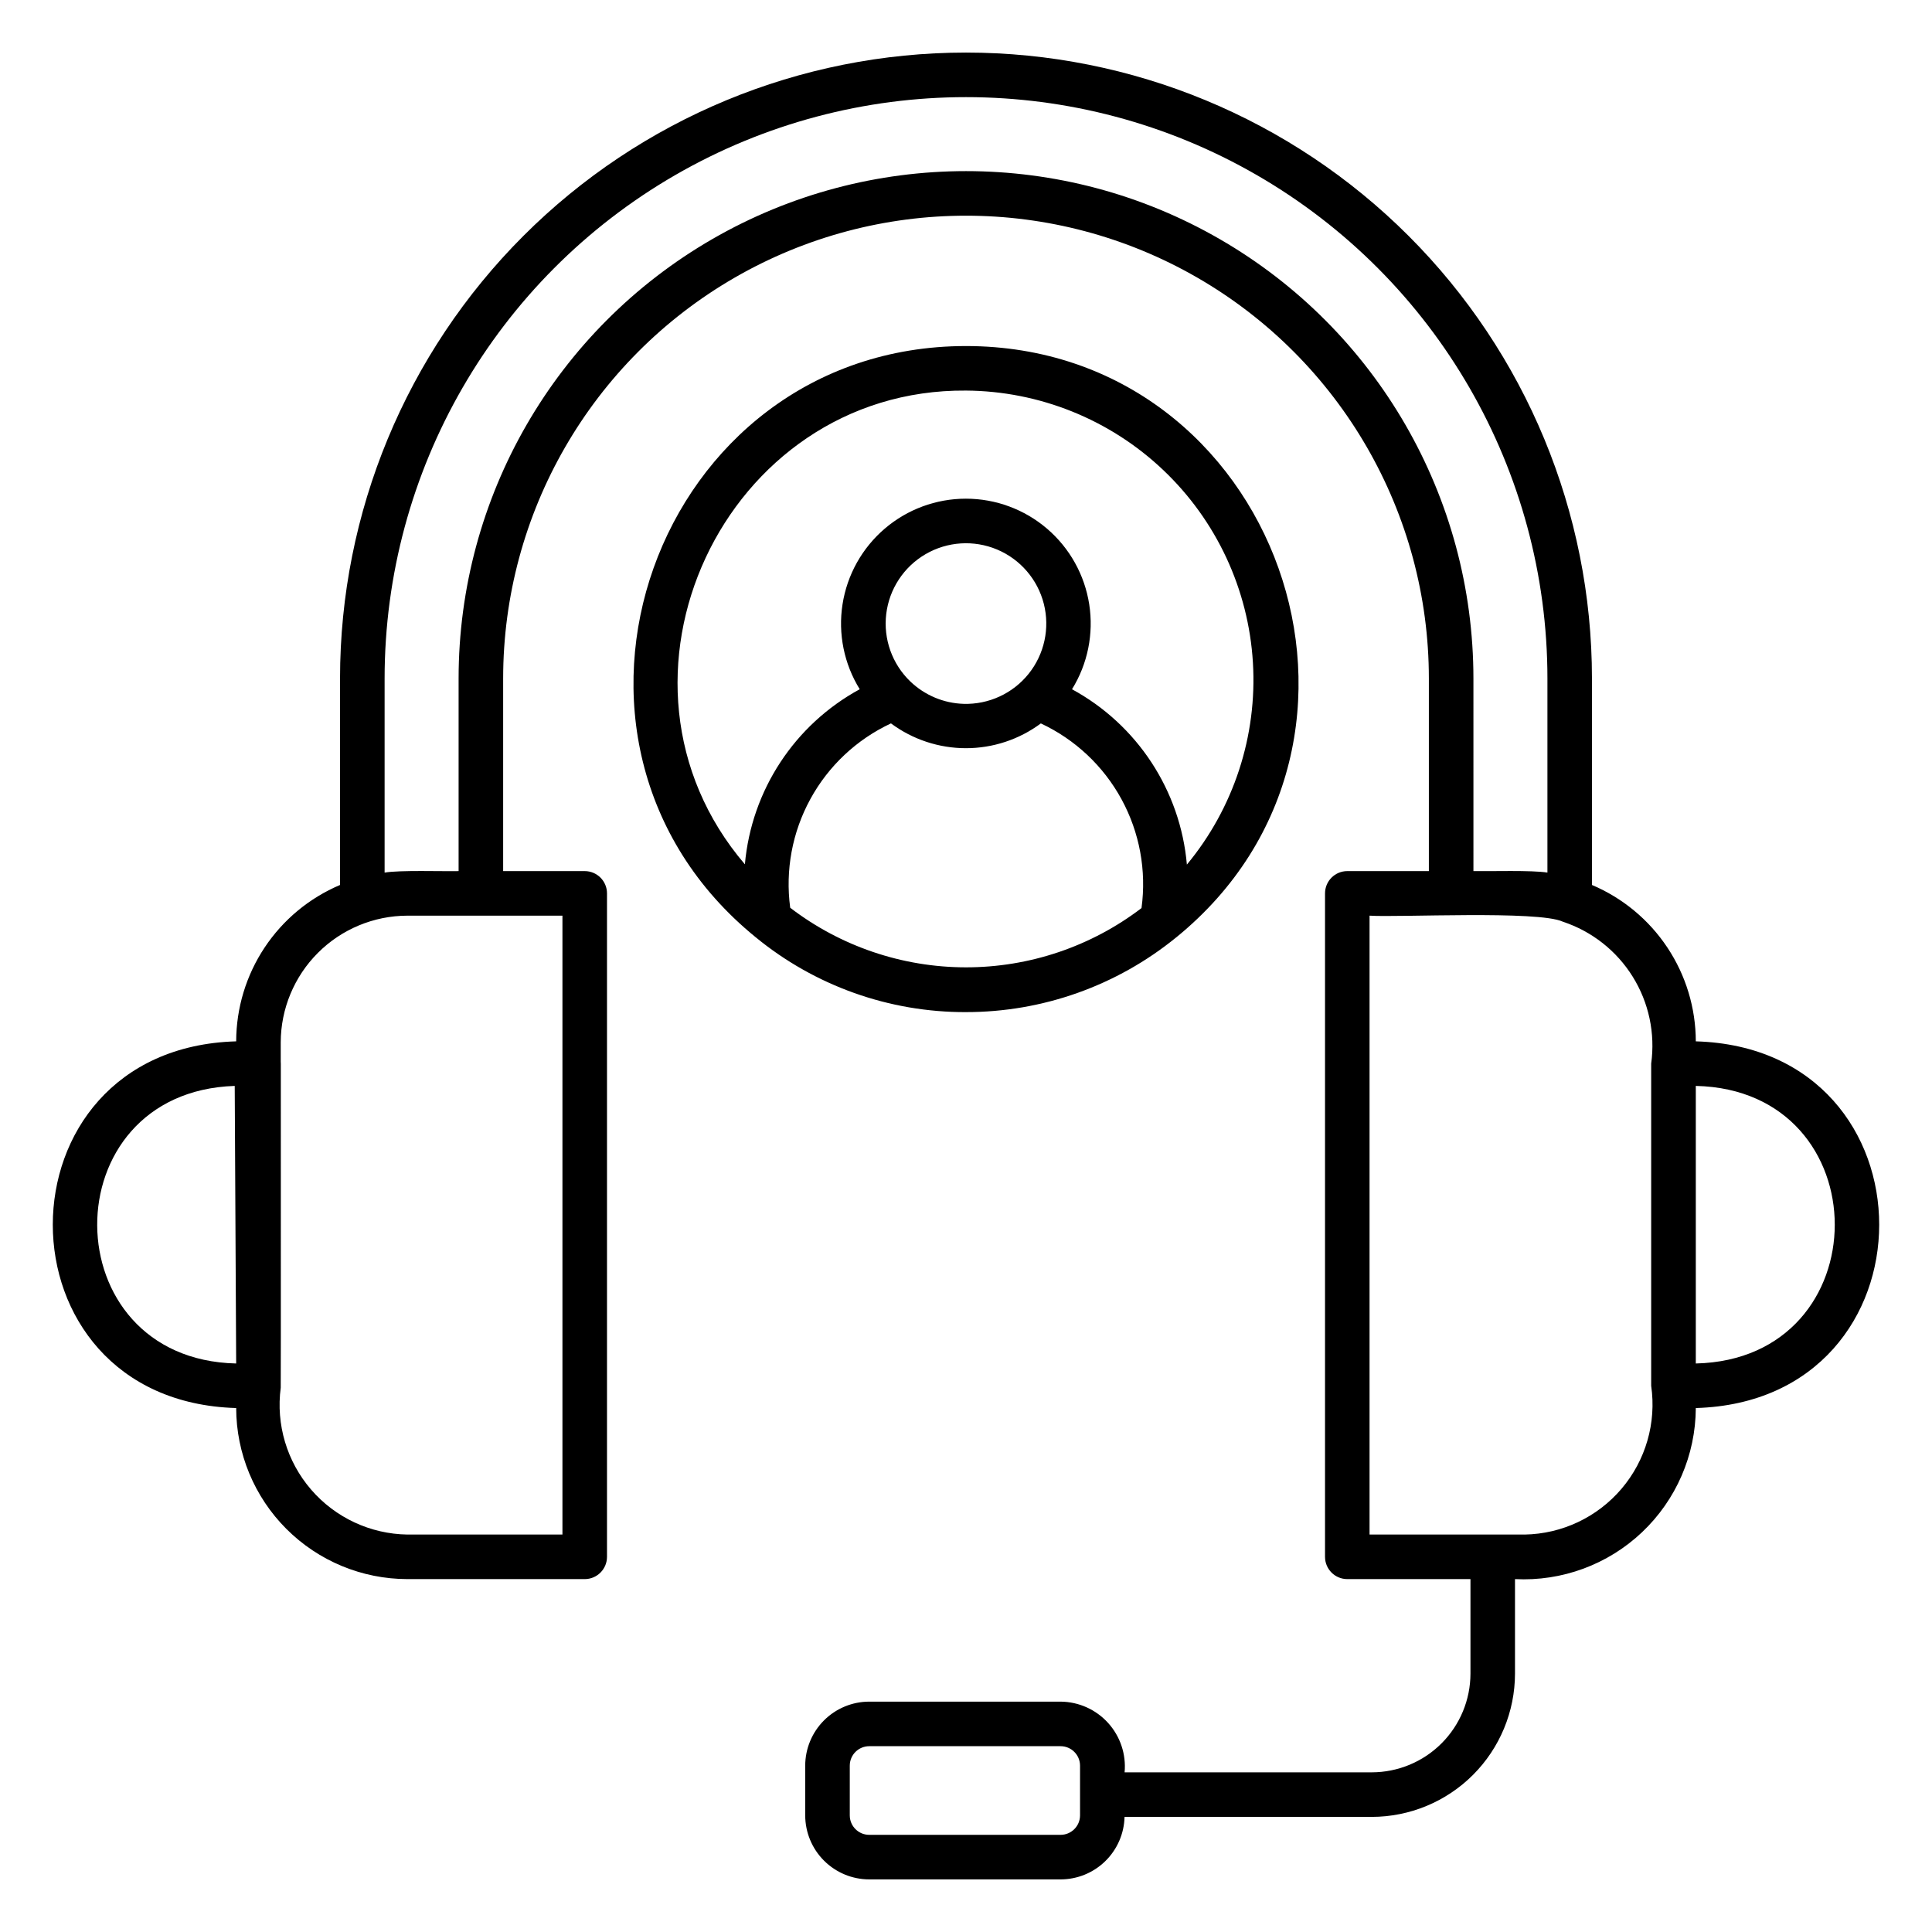
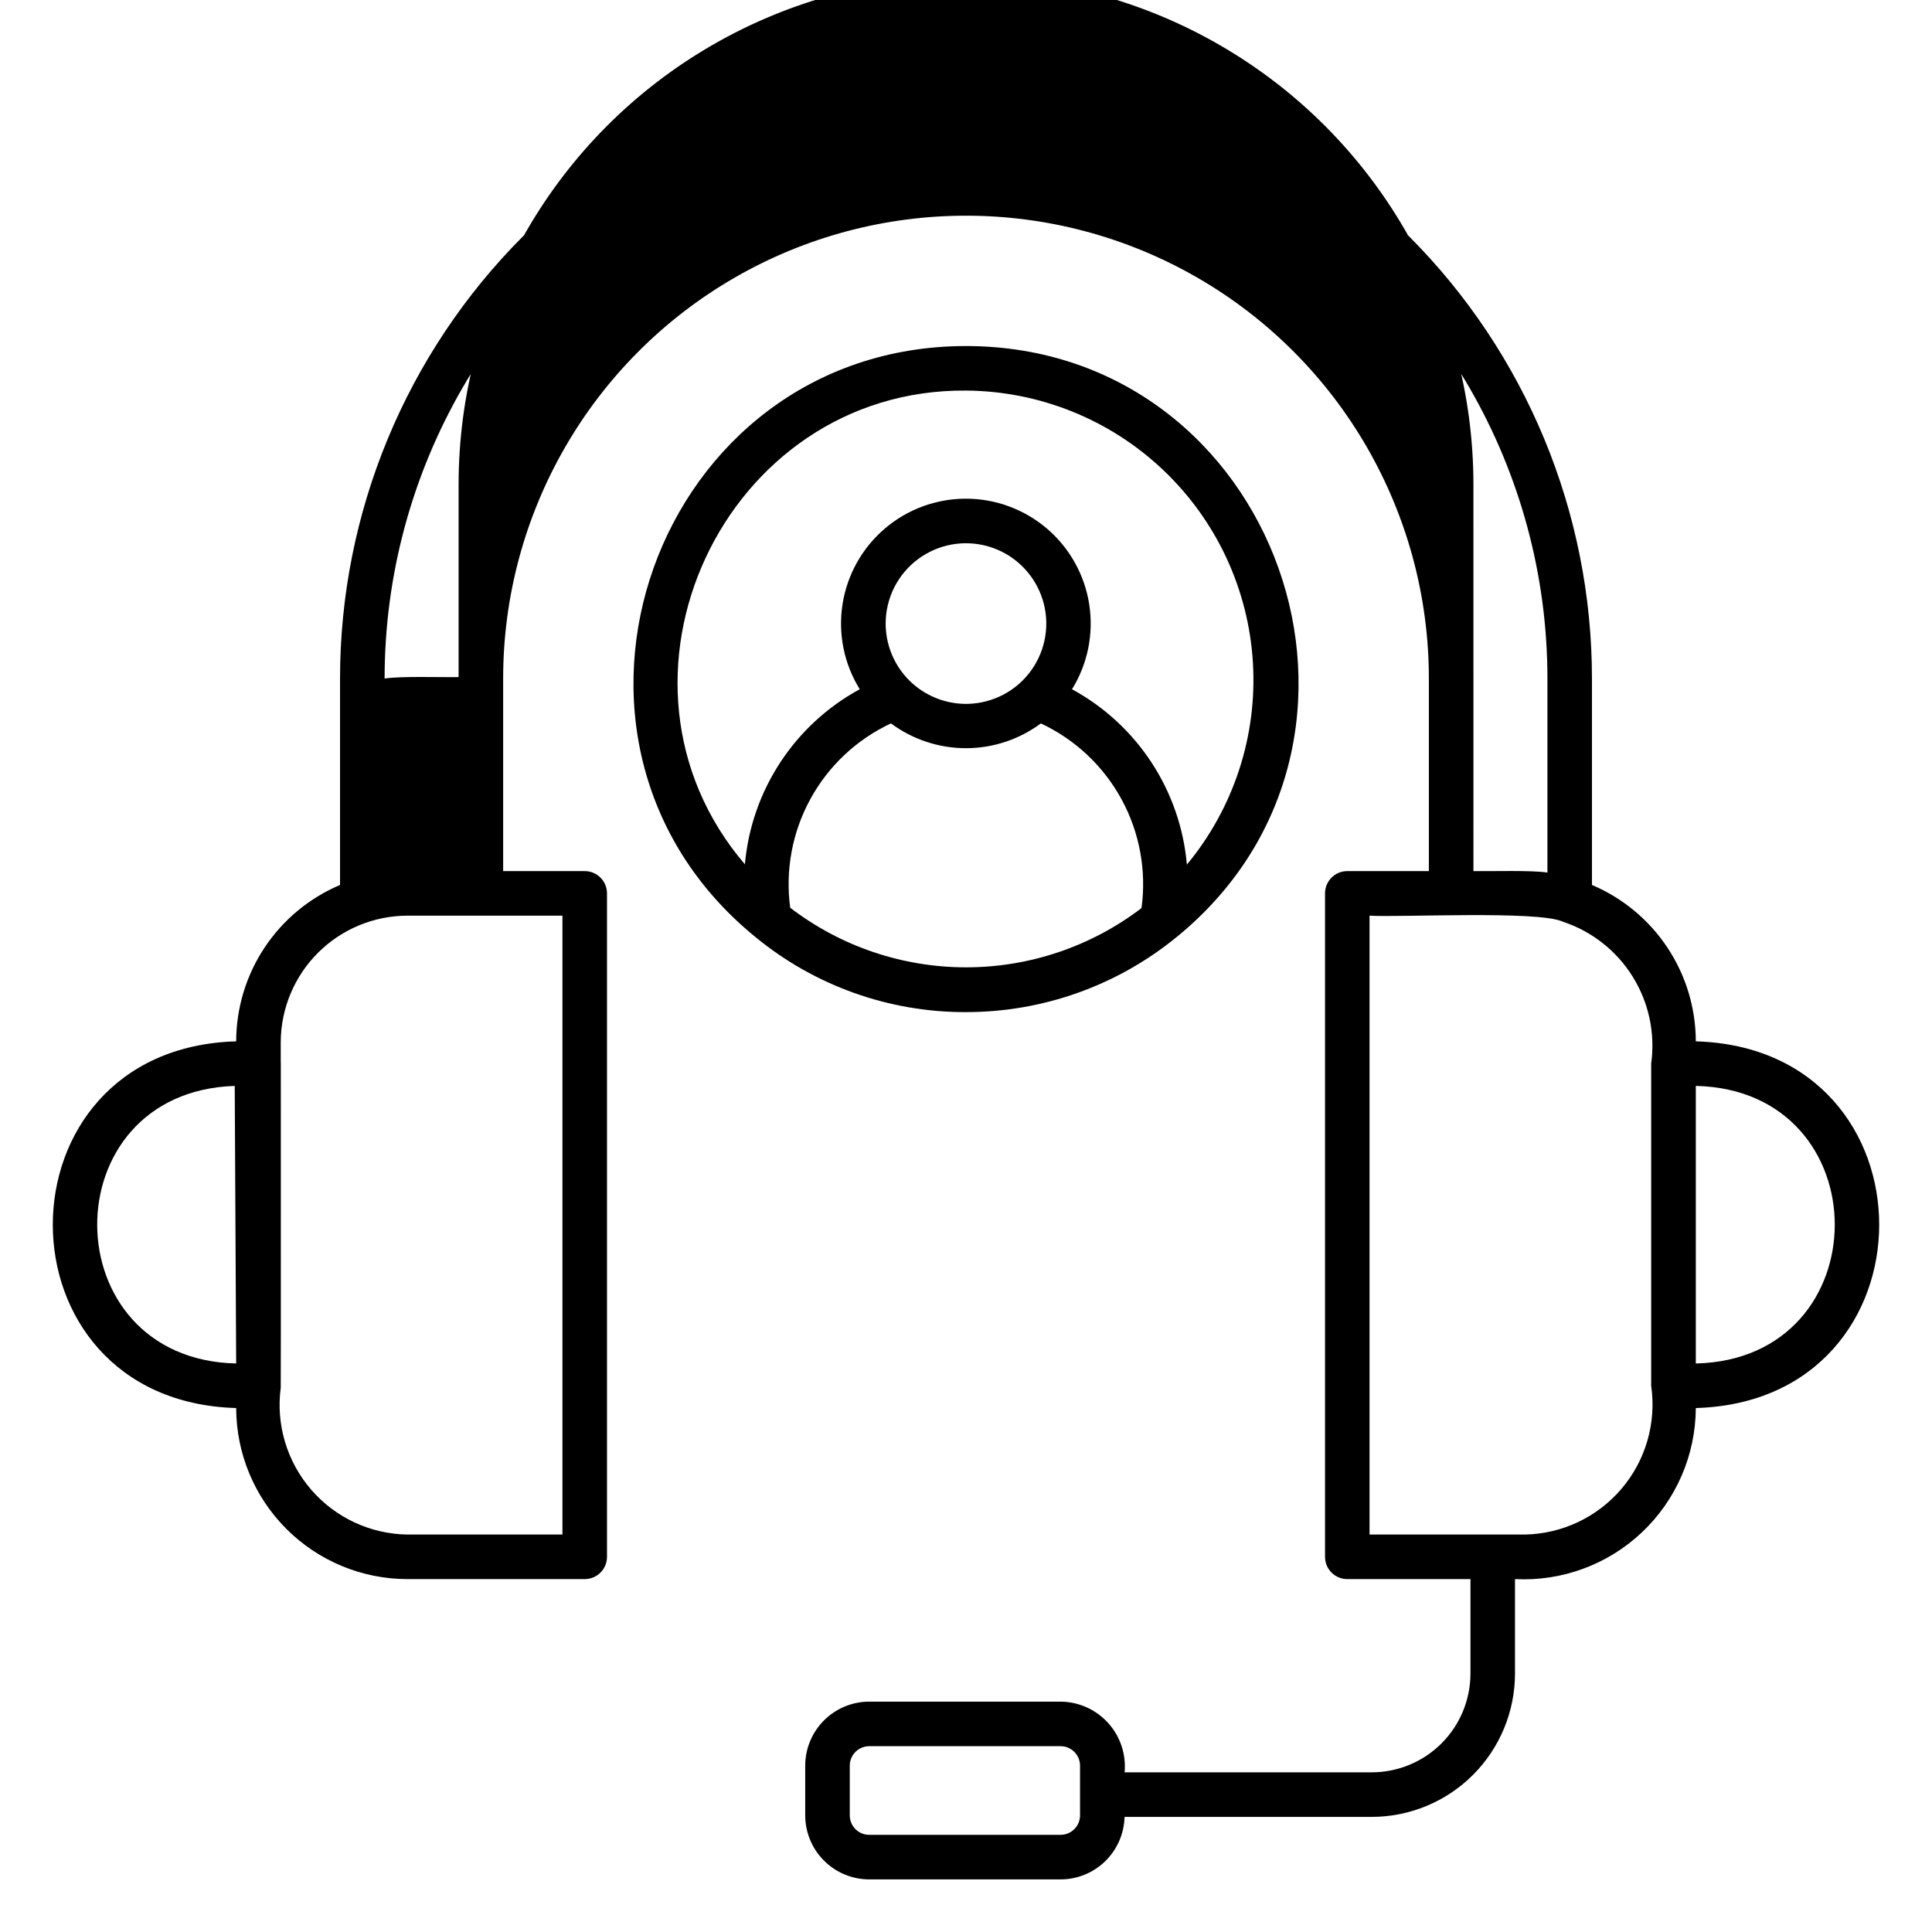
<svg xmlns="http://www.w3.org/2000/svg" fill="#000000" width="800px" height="800px" version="1.1" viewBox="144 144 512 512">
-   <path d="m425.07 642.06h-50.715c-4.496-0.004-8.809-1.793-11.988-4.973-3.18-3.176-4.969-7.488-4.977-11.984v-13.191c0.008-4.5 1.797-8.809 4.977-11.988 3.18-3.18 7.492-4.969 11.988-4.973h50.715c4.801 0.039 9.367 2.086 12.59 5.648 3.223 3.559 4.809 8.305 4.371 13.086h65.504c6.934-0.008 13.582-2.766 18.484-7.672 4.902-4.902 7.66-11.555 7.668-18.488v-25.047h-32.641c-3.262 0-5.902-2.641-5.902-5.902v-175.82c0-3.262 2.641-5.906 5.902-5.906h21.617v-51.027c0-43.824-23.379-84.32-61.332-106.23-37.949-21.91-84.711-21.91-122.66 0-37.953 21.91-61.332 62.406-61.332 106.23v51.031h21.617v-0.004c3.262 0 5.902 2.644 5.906 5.906v175.82c-0.004 3.262-2.644 5.902-5.906 5.902h-47c-12.023-0.012-23.547-4.793-32.051-13.289-8.504-8.5-13.293-20.02-13.316-32.043-64.812-1.863-64.785-95.332 0-97.18v0.004c0.02-8.848 2.641-17.492 7.531-24.859 4.894-7.371 11.848-13.137 19.992-16.586v-54.703c0-43.996 17.477-86.191 48.586-117.3 31.113-31.113 73.305-48.59 117.3-48.59 43.996 0 86.188 17.477 117.3 48.59 31.109 31.109 48.586 73.305 48.586 117.3v54.703c8.145 3.449 15.098 9.215 19.992 16.586 4.894 7.367 7.512 16.012 7.531 24.855 64.82 1.863 64.777 95.328 0 97.18-0.055 12.461-5.207 24.355-14.258 32.918-9.055 8.566-21.215 13.051-33.66 12.414v25.047c-0.012 10.066-4.012 19.715-11.129 26.836-7.117 7.117-16.766 11.121-26.832 11.133h-65.512c-0.109 4.426-1.941 8.637-5.106 11.73-3.168 3.098-7.418 4.832-11.848 4.836zm-50.715-35.301c-2.844 0.004-5.152 2.305-5.156 5.152v13.191c0.004 2.844 2.312 5.148 5.156 5.148h50.715c2.844-0.004 5.144-2.309 5.152-5.148v-13.191c-0.008-2.844-2.309-5.144-5.152-5.152zm165.23-56.09h8.457v0.004c9.906-0.168 19.262-4.59 25.68-12.137 6.422-7.547 9.281-17.492 7.856-27.293v-85.371c1.113-8.016-0.617-16.168-4.891-23.039-4.273-6.871-10.82-12.023-18.504-14.57v-0.008h-0.023l-0.008-0.008h-0.008c-6.508-3.012-43.676-1.078-51.199-1.59v164.01zm-321.19-38.906c-1.293 9.734 1.633 19.555 8.047 26.988 6.41 7.434 15.695 11.773 25.512 11.918h41.098v-164.01h-41.098c-8.895 0.023-17.414 3.566-23.699 9.855-6.289 6.289-9.832 14.809-9.859 23.699v5.137c0.016 0.168 0.023 0.348 0.023 0.523-0.02 0.48 0.043 85.473-0.023 85.891zm375.01-6.426c49.109-1.129 49.094-72.449 0-73.562zm-387.2-73.562c-48.863 1.594-48.453 72.484 0.383 73.562zm328.27-56.926c4.34 0.086 15.469-0.277 19.609 0.391v-51.418c0-55.051-29.367-105.91-77.039-133.44-47.672-27.523-106.41-27.523-154.08 0-47.672 27.527-77.039 78.391-77.039 133.44v51.422c4.047-0.691 15.352-0.297 19.609-0.391v-51.031c0-48.043 25.629-92.434 67.234-116.46 41.605-24.02 92.867-24.02 134.47 0 41.605 24.023 67.234 68.414 67.234 116.46zm-134.47 37.371c-20.336 0.066-40.059-6.957-55.773-19.867-63.941-52.062-26.711-156.61 55.773-156.65 82.551 0.062 119.73 104.68 55.688 156.73v-0.004c-15.73 12.812-35.402 19.801-55.688 19.789zm-46.594-27.66c13.359 10.227 29.711 15.777 46.535 15.793 16.824 0.016 33.188-5.5 46.566-15.703 1.355-9.934-0.504-20.043-5.305-28.848-4.797-8.805-12.285-15.844-21.371-20.09-5.742 4.266-12.707 6.566-19.863 6.566-7.152-0.004-14.117-2.309-19.859-6.574-9.074 4.238-16.559 11.262-21.359 20.051-4.805 8.785-6.676 18.879-5.344 28.805zm74.684-57.902c17.297 9.402 28.73 26.855 30.441 46.469 12.41-14.977 18.668-34.113 17.5-53.531-1.168-19.418-9.672-37.668-23.789-51.051-14.117-13.387-32.793-20.906-52.246-21.039-64.25-0.516-100.22 76.859-58.602 125.54l0.004 0.004c1.734-19.586 13.16-37.004 30.434-46.395-4.156-6.711-5.773-14.691-4.562-22.492 1.211-7.801 5.172-14.91 11.168-20.047 5.992-5.137 13.629-7.961 21.523-7.961 7.894 0 15.527 2.824 21.523 7.961 5.996 5.137 9.957 12.246 11.168 20.047 1.211 7.801-0.406 15.781-4.562 22.492zm-28.738 3.867c6.676 0.199 13.059-2.75 17.238-7.957 4.176-5.211 5.668-12.078 4.027-18.551-1.645-6.477-6.231-11.801-12.387-14.391-6.156-2.586-13.168-2.133-18.941 1.223-5.773 3.359-9.637 9.23-10.434 15.859-0.797 6.633 1.562 13.25 6.375 17.879l0.008 0.008c3.812 3.652 8.84 5.766 14.113 5.93z" />
+   <path d="m425.07 642.06h-50.715c-4.496-0.004-8.809-1.793-11.988-4.973-3.18-3.176-4.969-7.488-4.977-11.984v-13.191c0.008-4.5 1.797-8.809 4.977-11.988 3.18-3.18 7.492-4.969 11.988-4.973h50.715c4.801 0.039 9.367 2.086 12.59 5.648 3.223 3.559 4.809 8.305 4.371 13.086h65.504c6.934-0.008 13.582-2.766 18.484-7.672 4.902-4.902 7.66-11.555 7.668-18.488v-25.047h-32.641c-3.262 0-5.902-2.641-5.902-5.902v-175.82c0-3.262 2.641-5.906 5.902-5.906h21.617v-51.027c0-43.824-23.379-84.32-61.332-106.23-37.949-21.91-84.711-21.91-122.66 0-37.953 21.91-61.332 62.406-61.332 106.23v51.031h21.617v-0.004c3.262 0 5.902 2.644 5.906 5.906v175.82c-0.004 3.262-2.644 5.902-5.906 5.902h-47c-12.023-0.012-23.547-4.793-32.051-13.289-8.504-8.5-13.293-20.02-13.316-32.043-64.812-1.863-64.785-95.332 0-97.18v0.004c0.02-8.848 2.641-17.492 7.531-24.859 4.894-7.371 11.848-13.137 19.992-16.586v-54.703c0-43.996 17.477-86.191 48.586-117.3 31.113-31.113 73.305-48.59 117.3-48.59 43.996 0 86.188 17.477 117.3 48.59 31.109 31.109 48.586 73.305 48.586 117.3v54.703c8.145 3.449 15.098 9.215 19.992 16.586 4.894 7.367 7.512 16.012 7.531 24.855 64.82 1.863 64.777 95.328 0 97.18-0.055 12.461-5.207 24.355-14.258 32.918-9.055 8.566-21.215 13.051-33.66 12.414v25.047c-0.012 10.066-4.012 19.715-11.129 26.836-7.117 7.117-16.766 11.121-26.832 11.133h-65.512c-0.109 4.426-1.941 8.637-5.106 11.73-3.168 3.098-7.418 4.832-11.848 4.836zm-50.715-35.301c-2.844 0.004-5.152 2.305-5.156 5.152v13.191c0.004 2.844 2.312 5.148 5.156 5.148h50.715c2.844-0.004 5.144-2.309 5.152-5.148v-13.191c-0.008-2.844-2.309-5.144-5.152-5.152zm165.23-56.09h8.457v0.004c9.906-0.168 19.262-4.59 25.68-12.137 6.422-7.547 9.281-17.492 7.856-27.293v-85.371c1.113-8.016-0.617-16.168-4.891-23.039-4.273-6.871-10.82-12.023-18.504-14.57v-0.008h-0.023l-0.008-0.008h-0.008c-6.508-3.012-43.676-1.078-51.199-1.59v164.01zm-321.19-38.906c-1.293 9.734 1.633 19.555 8.047 26.988 6.41 7.434 15.695 11.773 25.512 11.918h41.098v-164.01h-41.098c-8.895 0.023-17.414 3.566-23.699 9.855-6.289 6.289-9.832 14.809-9.859 23.699v5.137c0.016 0.168 0.023 0.348 0.023 0.523-0.02 0.48 0.043 85.473-0.023 85.891zm375.01-6.426c49.109-1.129 49.094-72.449 0-73.562zm-387.2-73.562c-48.863 1.594-48.453 72.484 0.383 73.562zm328.27-56.926c4.34 0.086 15.469-0.277 19.609 0.391v-51.418c0-55.051-29.367-105.91-77.039-133.44-47.672-27.523-106.41-27.523-154.08 0-47.672 27.527-77.039 78.391-77.039 133.44c4.047-0.691 15.352-0.297 19.609-0.391v-51.031c0-48.043 25.629-92.434 67.234-116.46 41.605-24.02 92.867-24.02 134.47 0 41.605 24.023 67.234 68.414 67.234 116.46zm-134.47 37.371c-20.336 0.066-40.059-6.957-55.773-19.867-63.941-52.062-26.711-156.61 55.773-156.65 82.551 0.062 119.73 104.68 55.688 156.73v-0.004c-15.73 12.812-35.402 19.801-55.688 19.789zm-46.594-27.66c13.359 10.227 29.711 15.777 46.535 15.793 16.824 0.016 33.188-5.5 46.566-15.703 1.355-9.934-0.504-20.043-5.305-28.848-4.797-8.805-12.285-15.844-21.371-20.09-5.742 4.266-12.707 6.566-19.863 6.566-7.152-0.004-14.117-2.309-19.859-6.574-9.074 4.238-16.559 11.262-21.359 20.051-4.805 8.785-6.676 18.879-5.344 28.805zm74.684-57.902c17.297 9.402 28.73 26.855 30.441 46.469 12.41-14.977 18.668-34.113 17.5-53.531-1.168-19.418-9.672-37.668-23.789-51.051-14.117-13.387-32.793-20.906-52.246-21.039-64.25-0.516-100.22 76.859-58.602 125.54l0.004 0.004c1.734-19.586 13.16-37.004 30.434-46.395-4.156-6.711-5.773-14.691-4.562-22.492 1.211-7.801 5.172-14.91 11.168-20.047 5.992-5.137 13.629-7.961 21.523-7.961 7.894 0 15.527 2.824 21.523 7.961 5.996 5.137 9.957 12.246 11.168 20.047 1.211 7.801-0.406 15.781-4.562 22.492zm-28.738 3.867c6.676 0.199 13.059-2.75 17.238-7.957 4.176-5.211 5.668-12.078 4.027-18.551-1.645-6.477-6.231-11.801-12.387-14.391-6.156-2.586-13.168-2.133-18.941 1.223-5.773 3.359-9.637 9.23-10.434 15.859-0.797 6.633 1.562 13.25 6.375 17.879l0.008 0.008c3.812 3.652 8.84 5.766 14.113 5.93z" />
</svg>